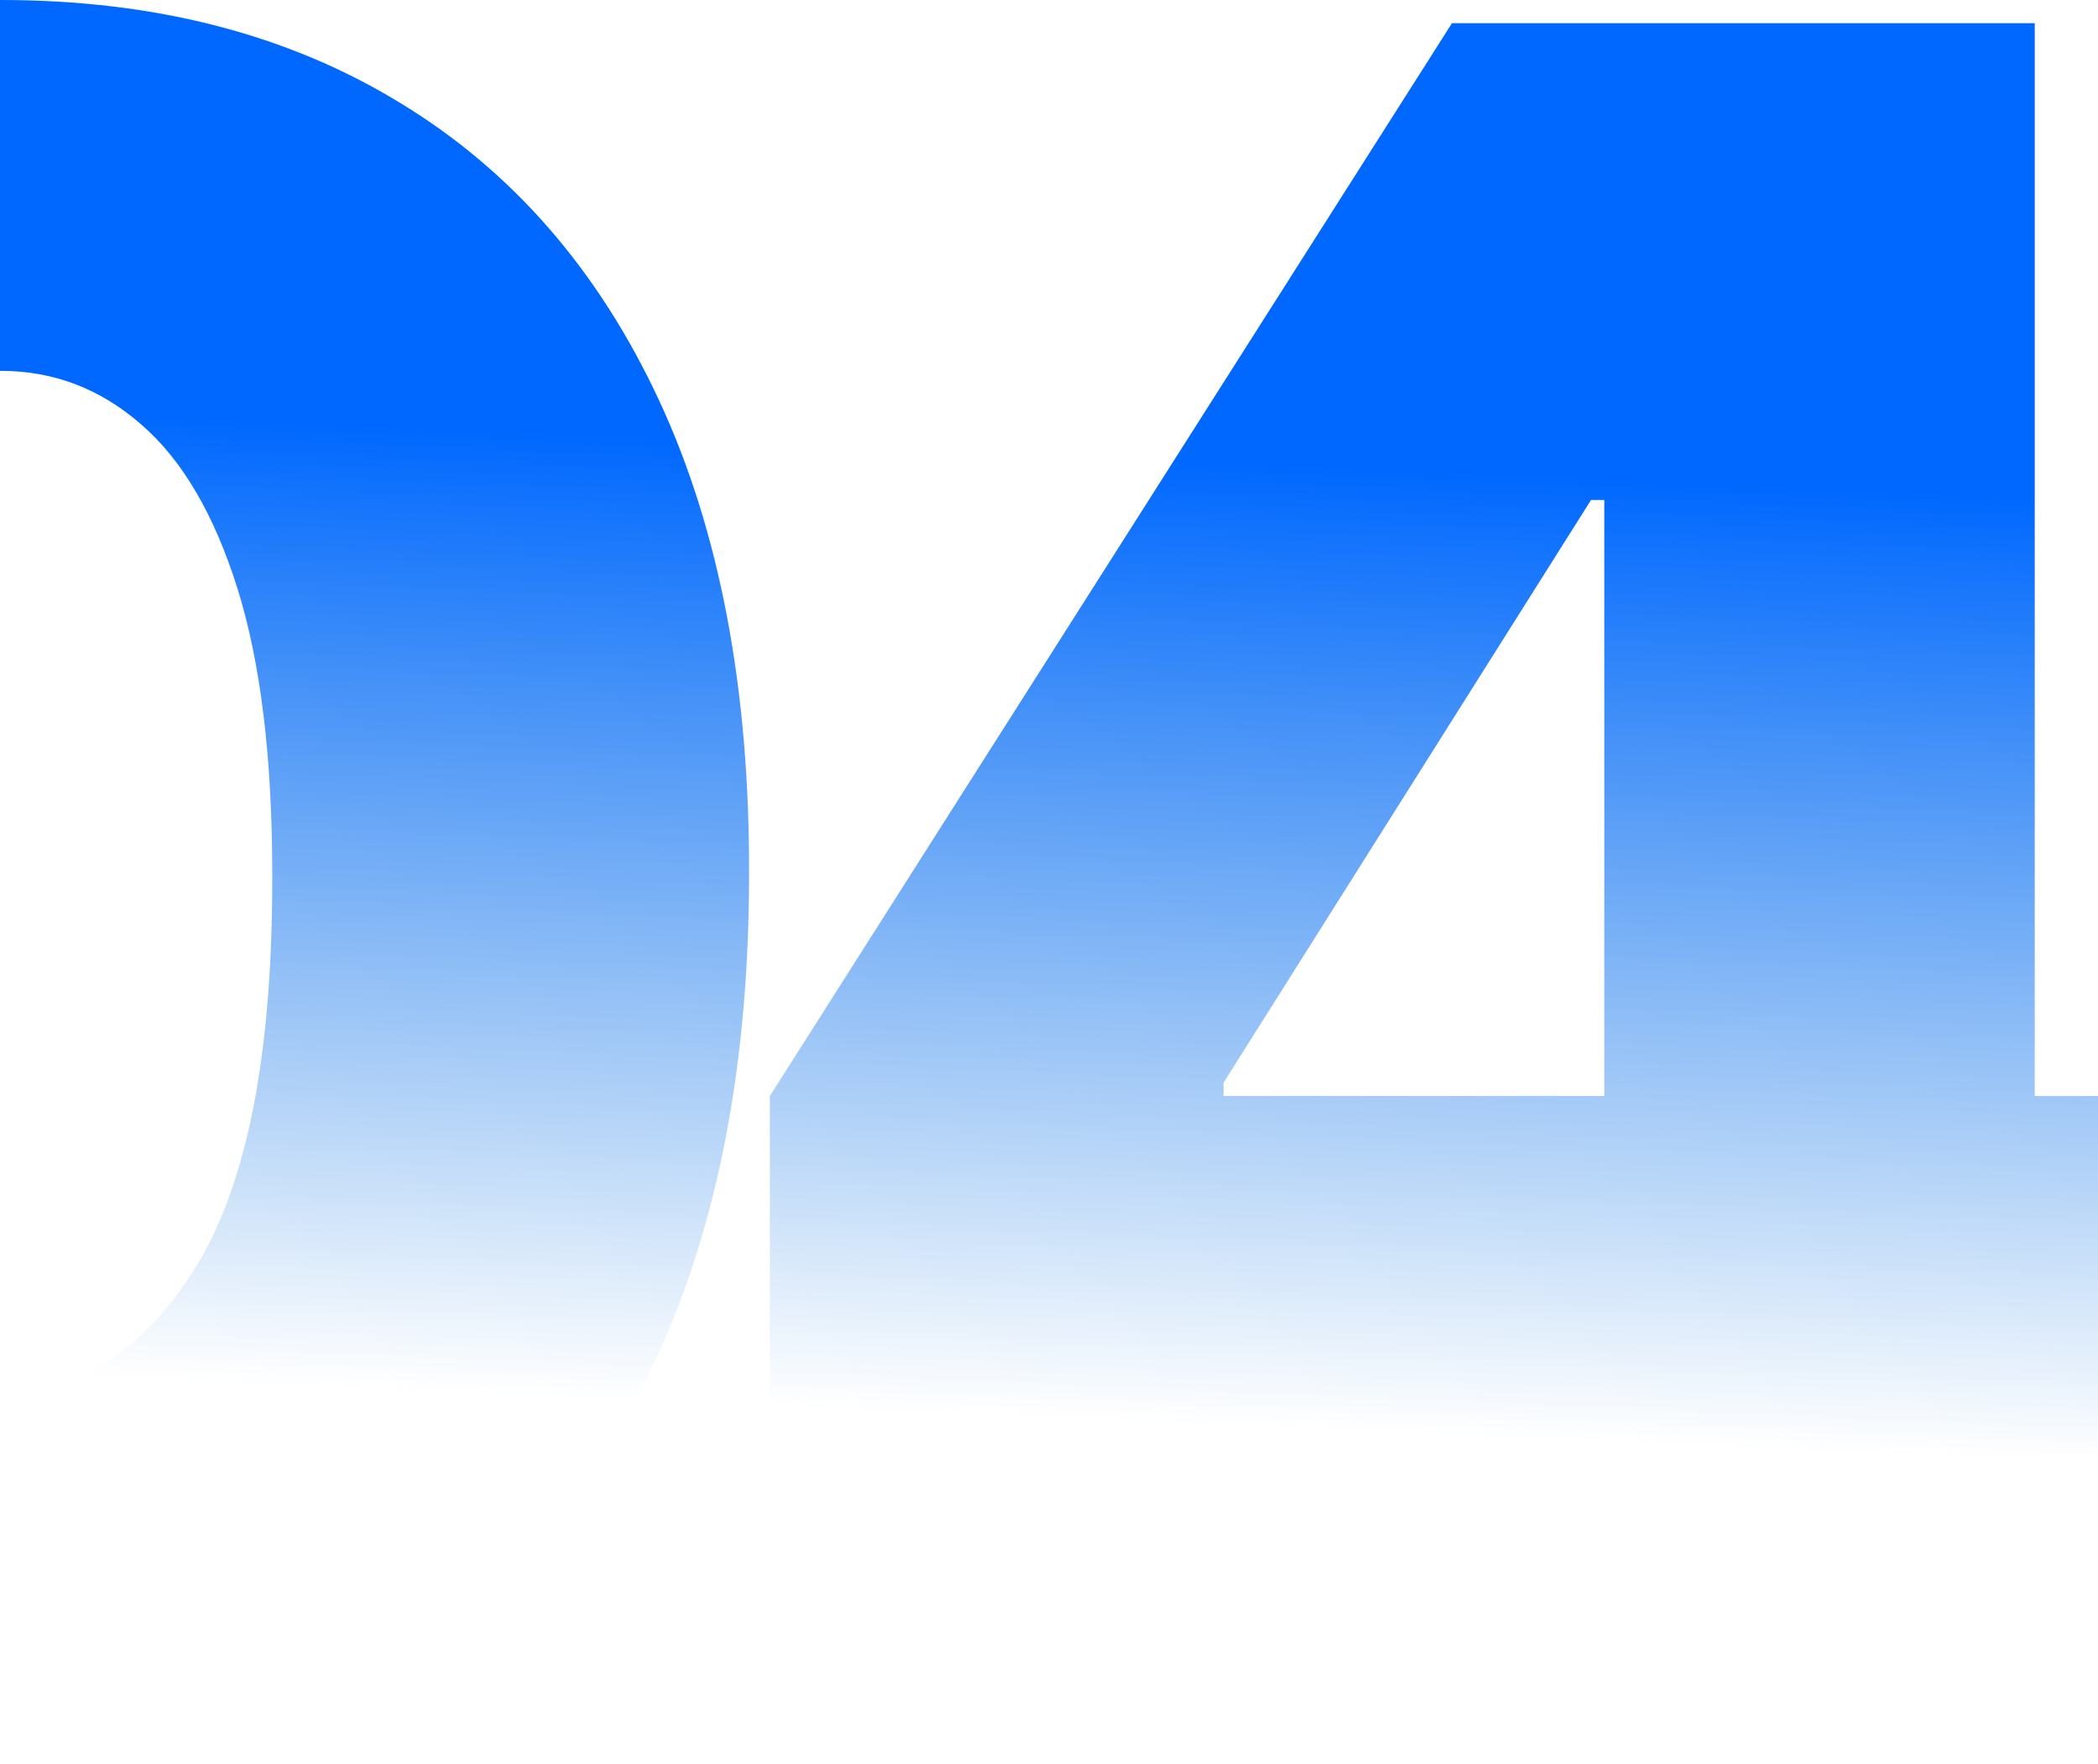
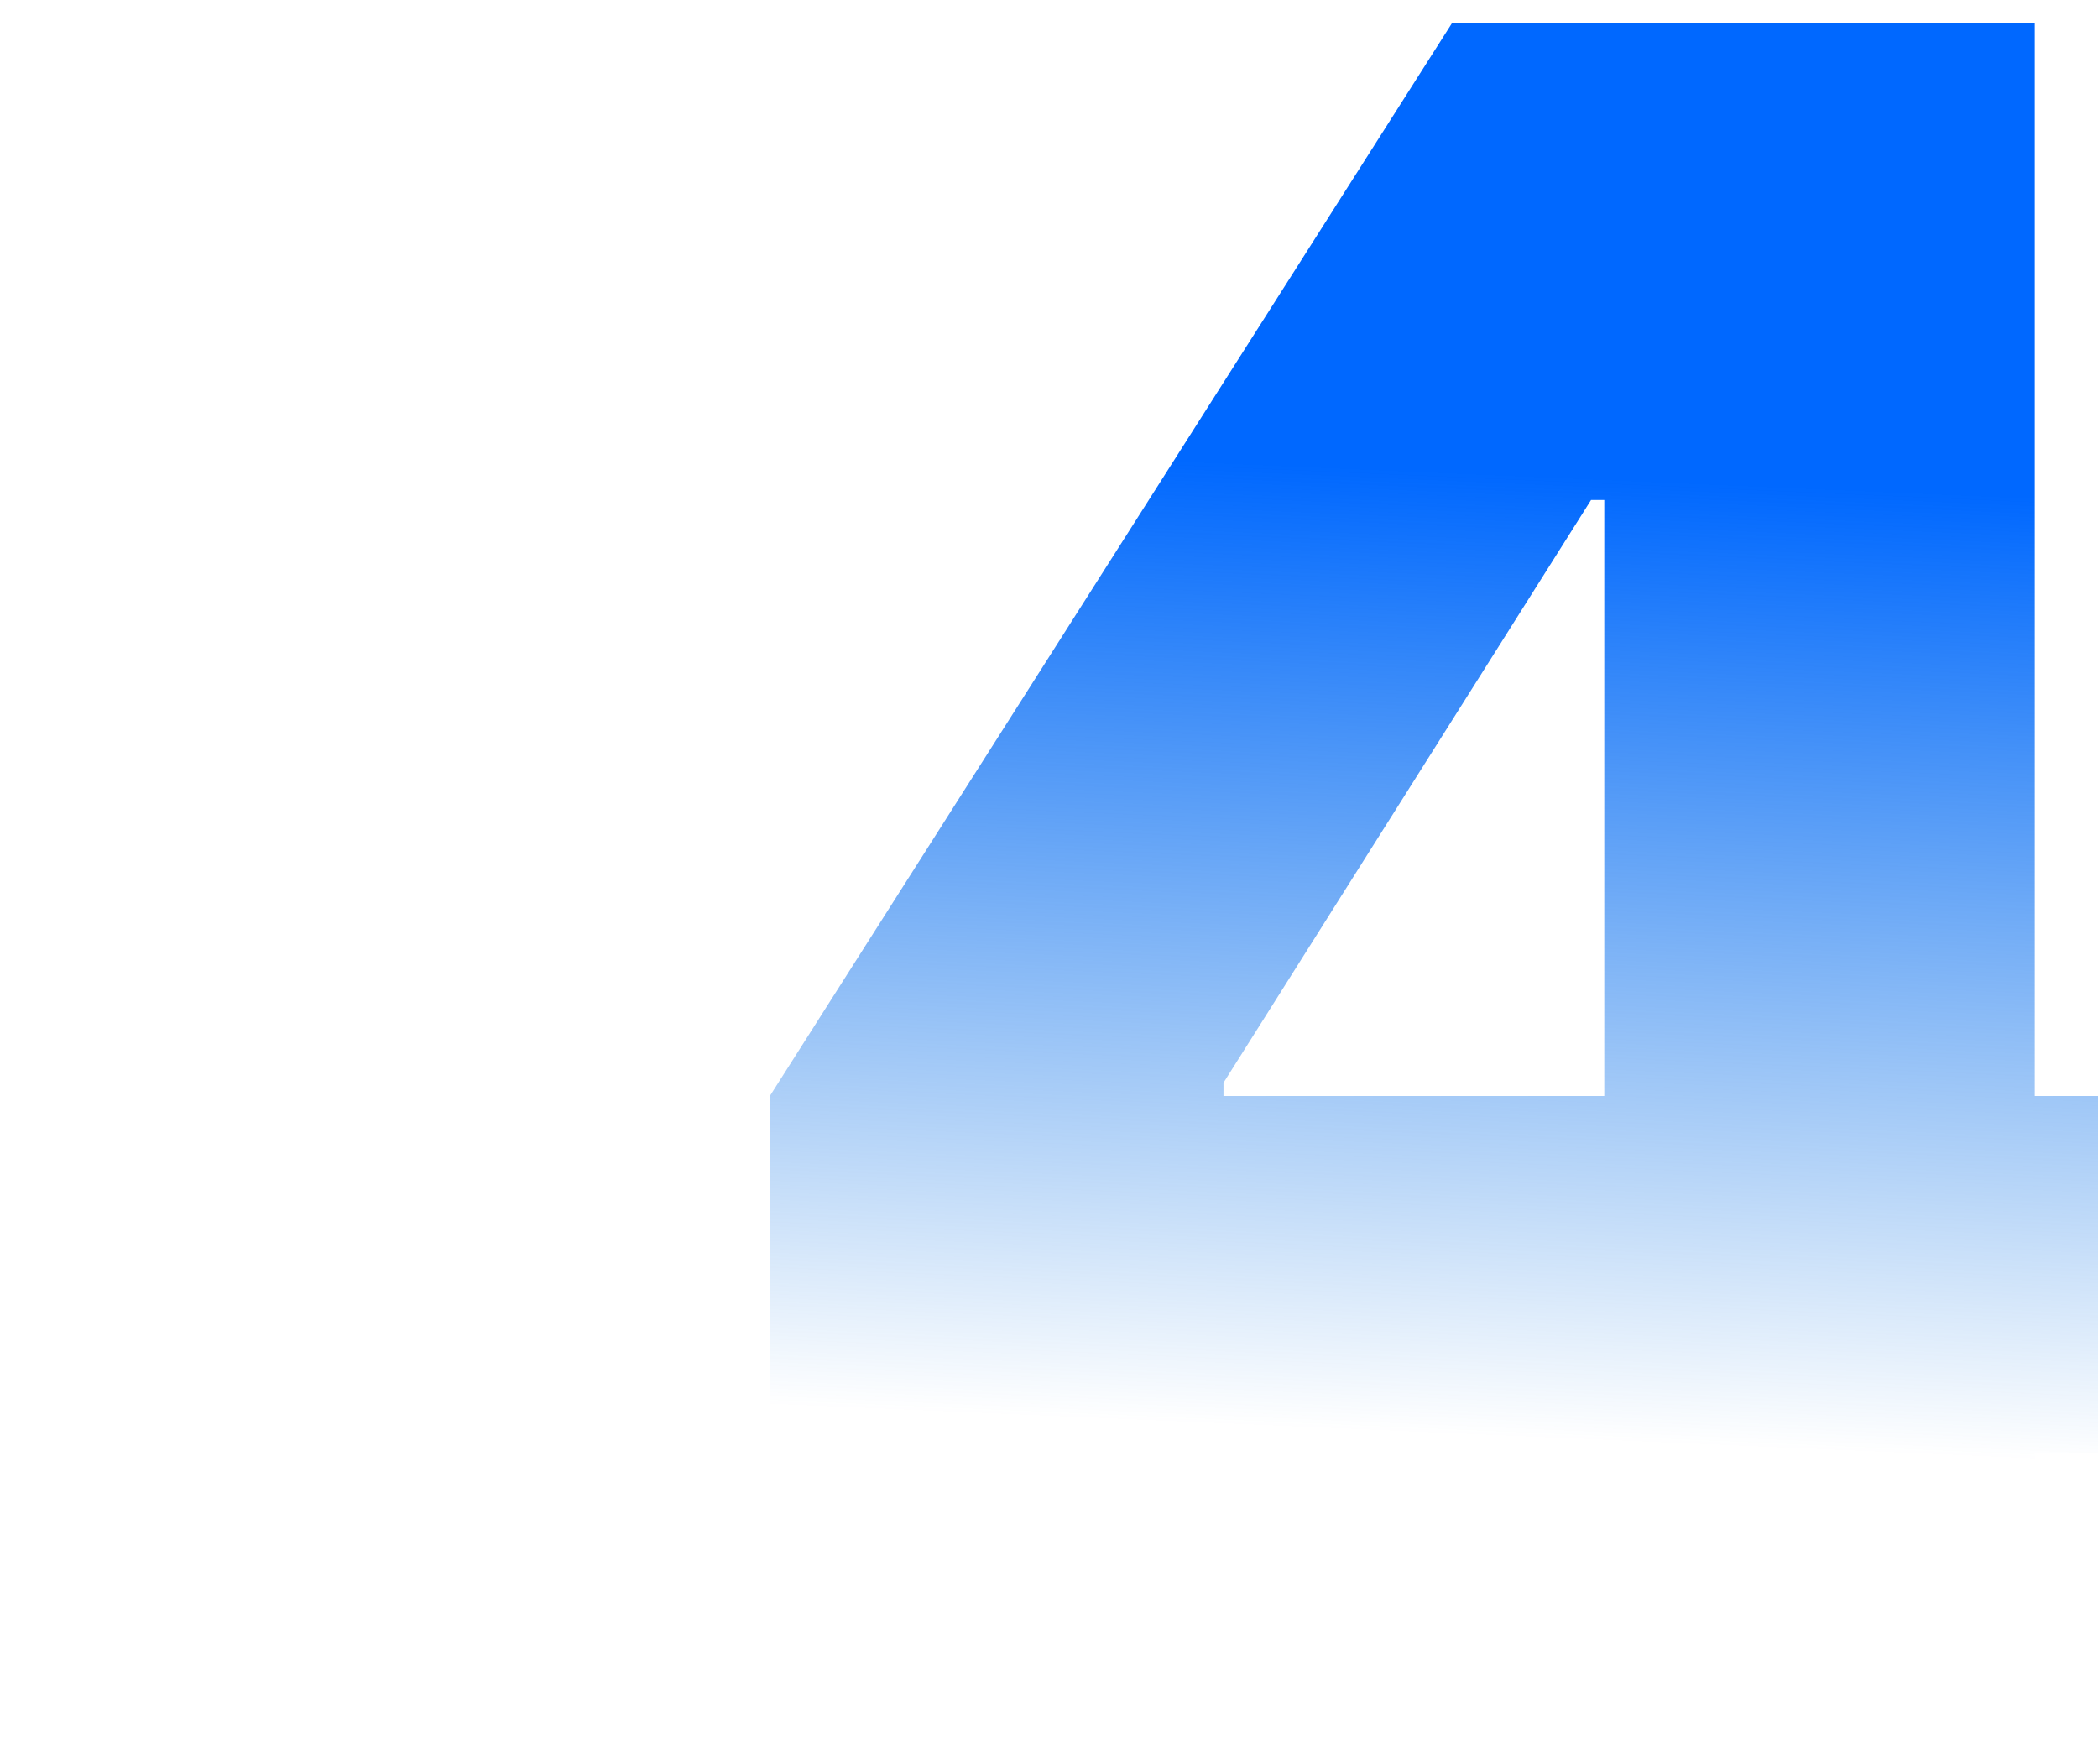
<svg xmlns="http://www.w3.org/2000/svg" width="270" height="227" viewBox="0 0 270 227" fill="none">
  <g clip-path="url(#clip0_6254_663)">
-     <path d="M0.093 227.131C-19.722 227.06 -36.839 222.479 -51.257 213.388C-65.674 204.297 -76.789 191.193 -84.602 174.077C-92.414 156.96 -96.285 136.435 -96.214 112.5C-96.143 88.494 -92.237 68.111 -84.495 51.349C-76.683 34.588 -65.603 21.84 -51.257 13.104C-36.839 4.368 -19.722 0 0.093 0C19.908 0 37.025 4.403 51.442 13.21C65.86 21.946 76.975 34.695 84.787 51.456C92.6 68.217 96.471 88.565 96.4 112.5C96.4 136.577 92.493 157.173 84.681 174.29C76.868 191.406 65.753 204.51 51.336 213.601C36.989 222.621 19.908 227.131 0.093 227.131ZM0.093 178.977C10.32 178.977 18.701 173.651 25.235 162.997C31.84 152.273 35.107 135.44 35.036 112.5C35.036 97.514 33.545 85.263 30.562 75.746C27.579 66.229 23.459 59.197 18.204 54.652C12.948 50.035 6.911 47.727 0.093 47.727C-10.134 47.727 -18.48 52.912 -24.943 63.281C-31.406 73.651 -34.708 90.057 -34.85 112.5C-34.921 127.77 -33.465 140.341 -30.482 150.213C-27.499 160.014 -23.38 167.259 -18.124 171.946C-12.798 176.634 -6.725 178.977 0.093 178.977Z" fill="url(#paint0_linear_6254_663)" />
    <path d="M99.075 187.074V141.051L186.859 2.983H228.62V64.347H204.756L157.455 139.347V141.051H287.001V187.074H99.075ZM205.182 221.165V173.011L206.461 152.983V2.983H261.859V221.165H205.182Z" fill="url(#paint1_linear_6254_663)" />
  </g>
  <defs>
    <linearGradient id="paint0_linear_6254_663" x1="82.994" y1="56.206" x2="75.318" y2="233.751" gradientUnits="userSpaceOnUse">
      <stop stop-color="#0068FF" />
      <stop offset="0.697" stop-color="#006CDC" stop-opacity="0" />
    </linearGradient>
    <linearGradient id="paint1_linear_6254_663" x1="82.994" y1="56.206" x2="75.318" y2="233.751" gradientUnits="userSpaceOnUse">
      <stop stop-color="#0068FF" />
      <stop offset="0.697" stop-color="#006CDC" stop-opacity="0" />
    </linearGradient>
    <clipPath id="clip0_6254_663">
      <rect width="270" height="227" fill="white" />
    </clipPath>
  </defs>
</svg>